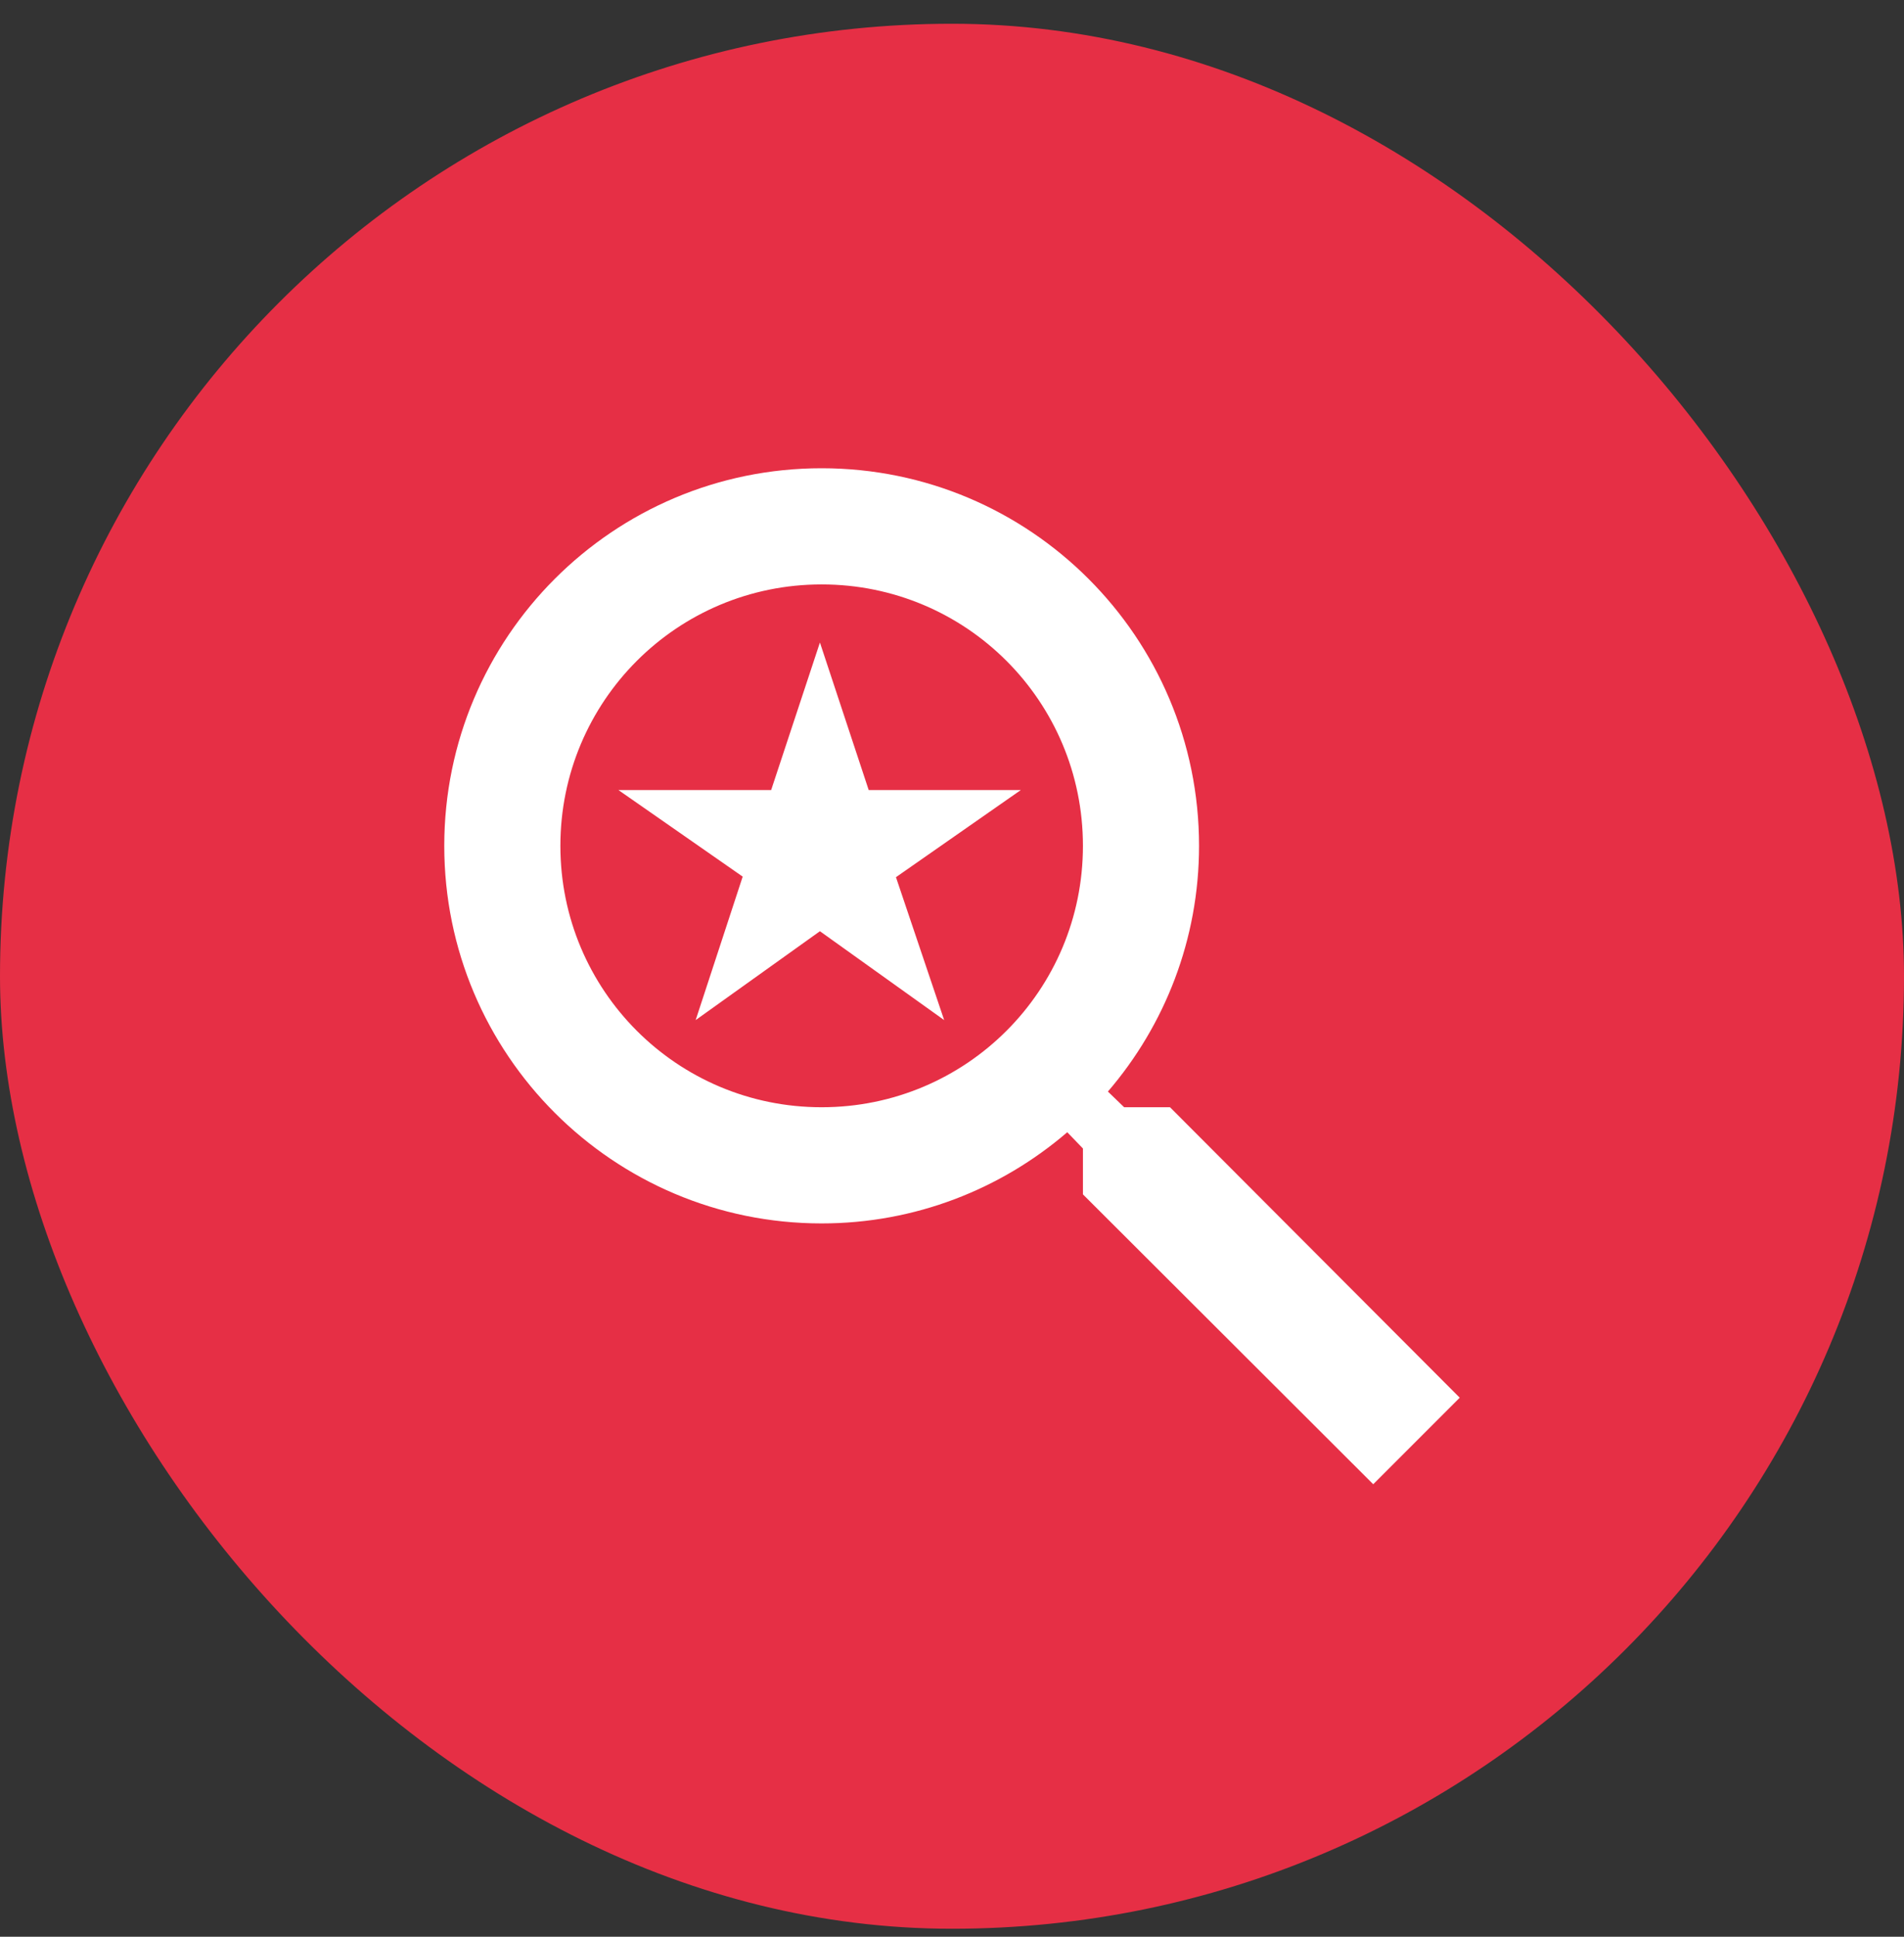
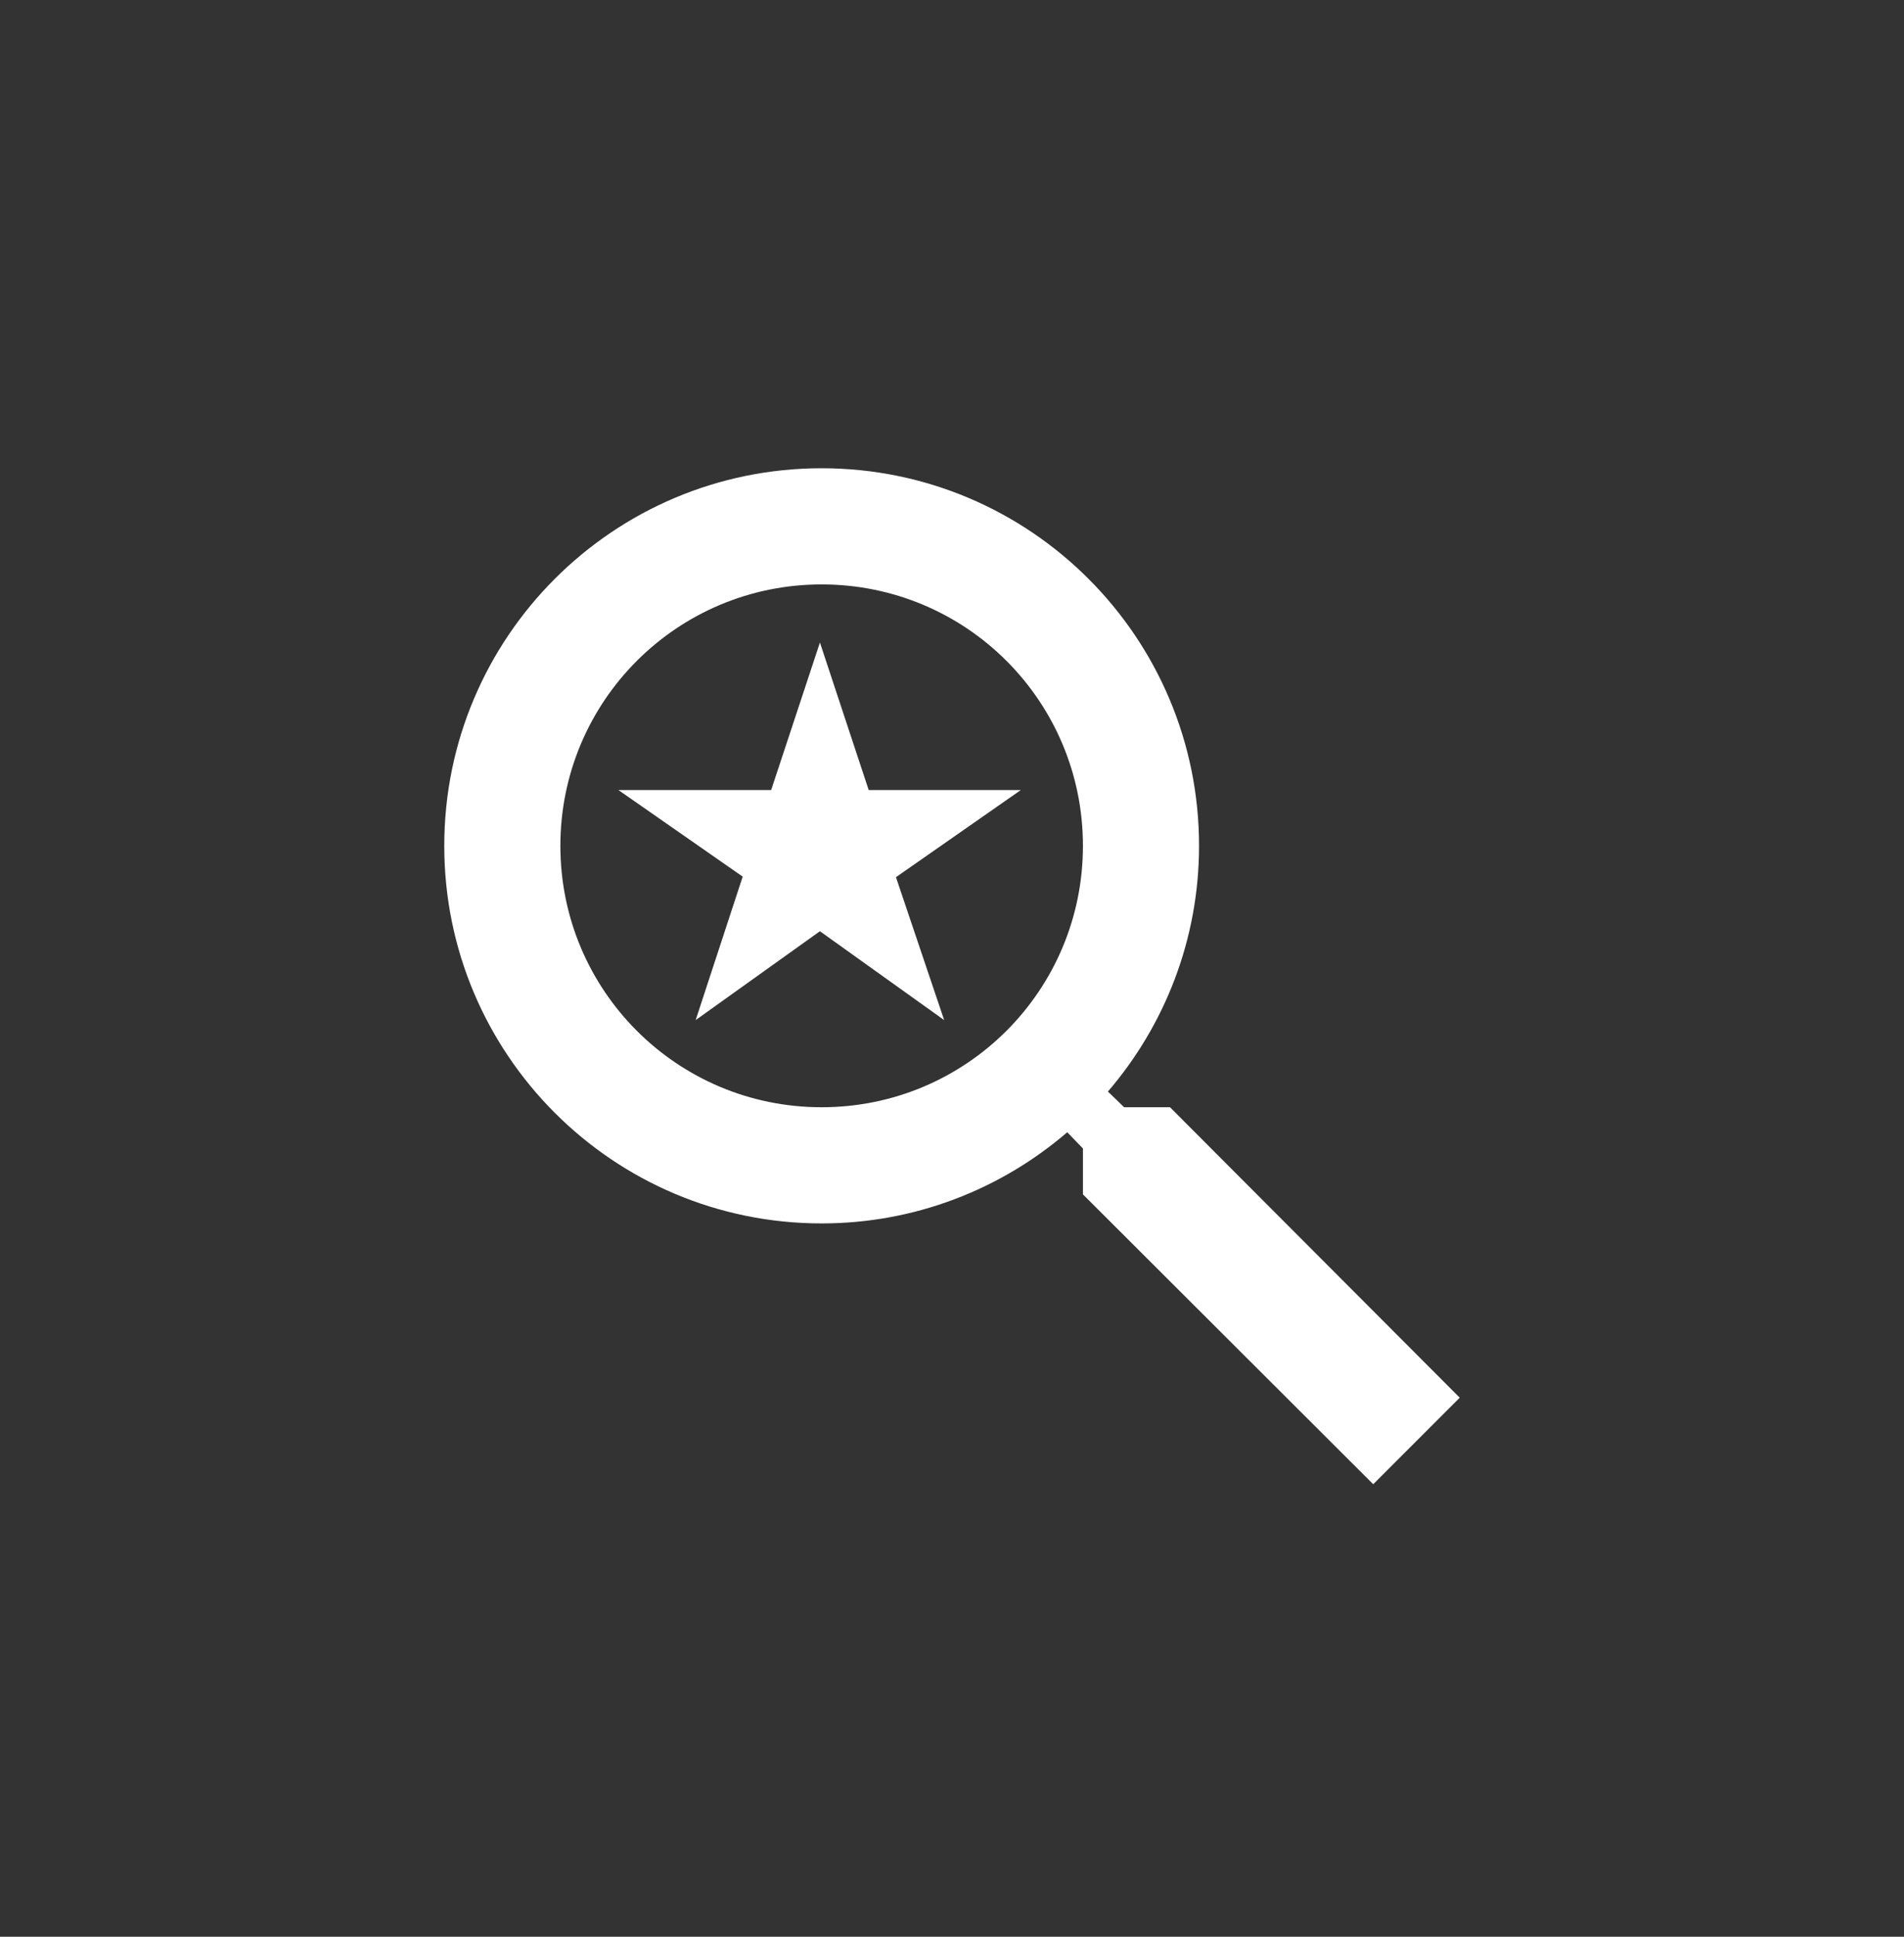
<svg xmlns="http://www.w3.org/2000/svg" width="60" height="61" viewBox="0 0 60 61" fill="none">
  <rect x="0" y="0" width="60" height="61" fill="#333333" stroke="none" />
-   <rect y="0.748" width="60" height="60" rx="30" fill="#E62F45" />
  <path d="M36.87 34.874H35.425L34.913 34.38C36.706 32.294 37.785 29.586 37.785 26.641C37.785 20.072 32.461 14.748 25.892 14.748C19.324 14.748 14 20.072 14 26.641C14 33.209 19.324 38.533 25.892 38.533C28.838 38.533 31.546 37.454 33.632 35.661L34.126 36.173V37.618L43.274 46.748L46 44.022L36.87 34.874ZM25.892 34.874C21.337 34.874 17.659 31.196 17.659 26.641C17.659 22.085 21.337 18.407 25.892 18.407C30.448 18.407 34.126 22.085 34.126 26.641C34.126 31.196 30.448 34.874 25.892 34.874ZM21.922 32.129L25.838 29.33L29.753 32.129L28.234 27.628L32.168 24.884H27.375L25.838 20.237L24.301 24.884H19.489L23.404 27.61L21.922 32.129Z" fill="white" />
</svg>